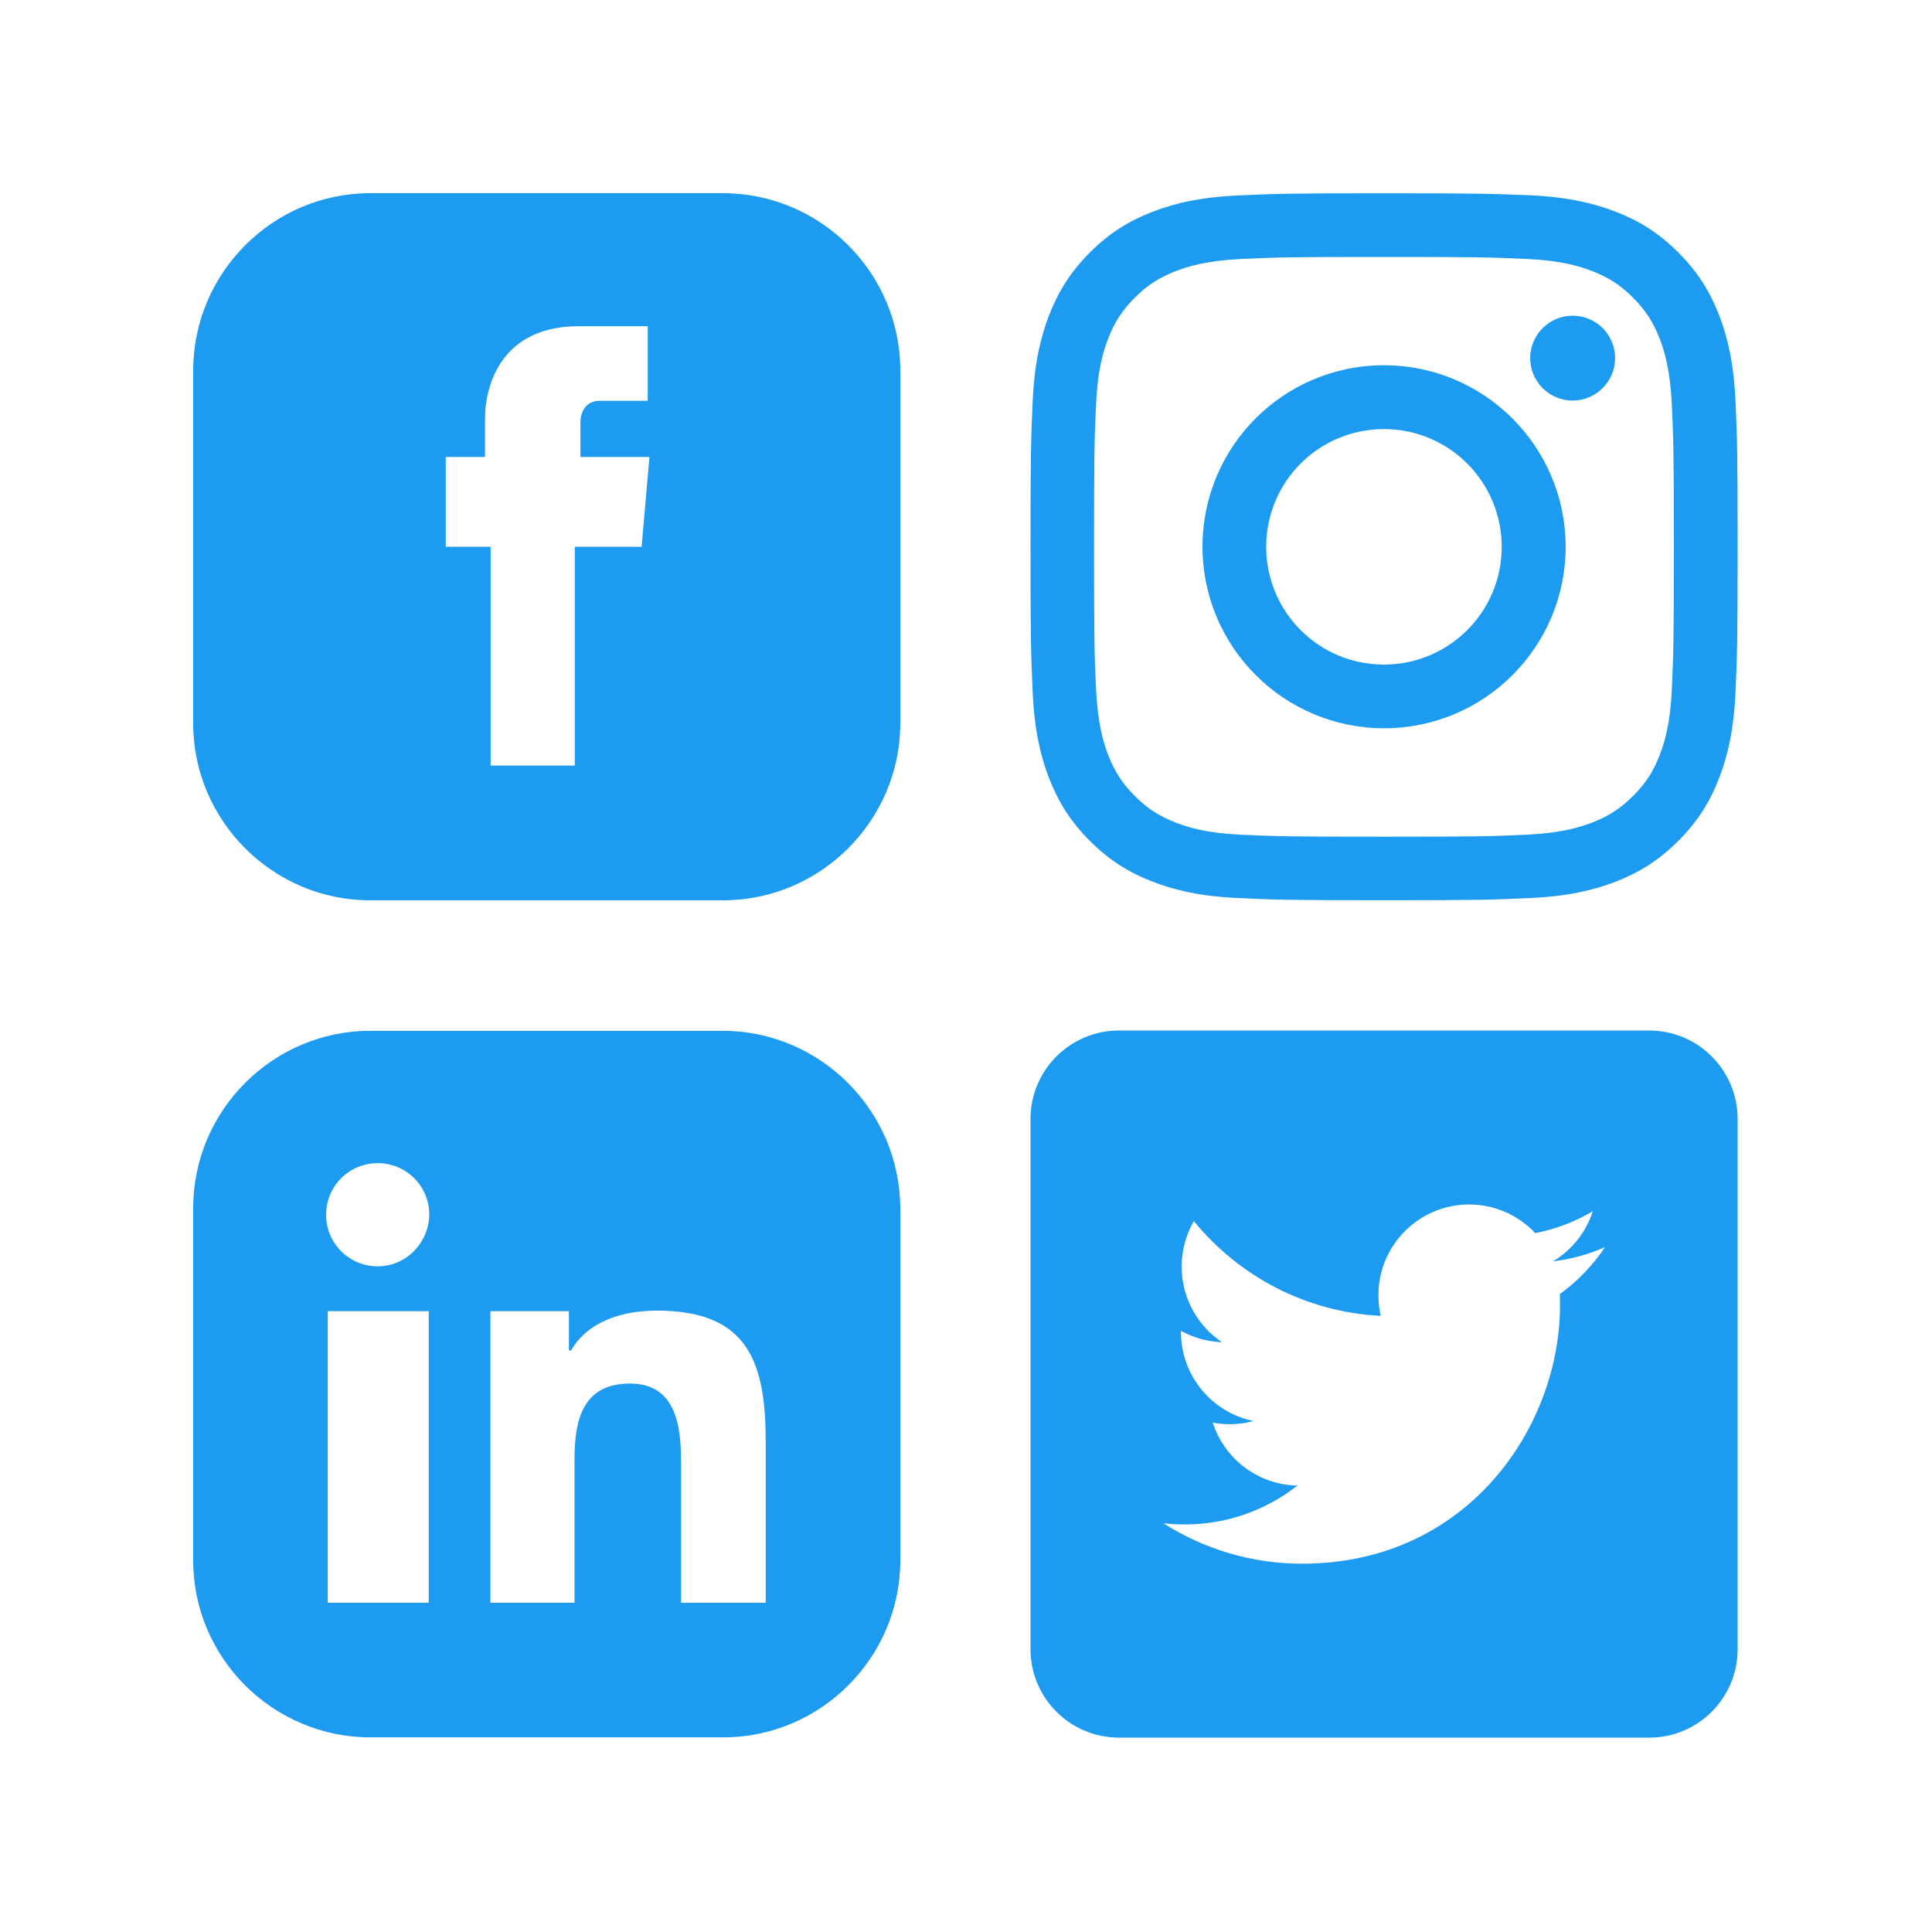
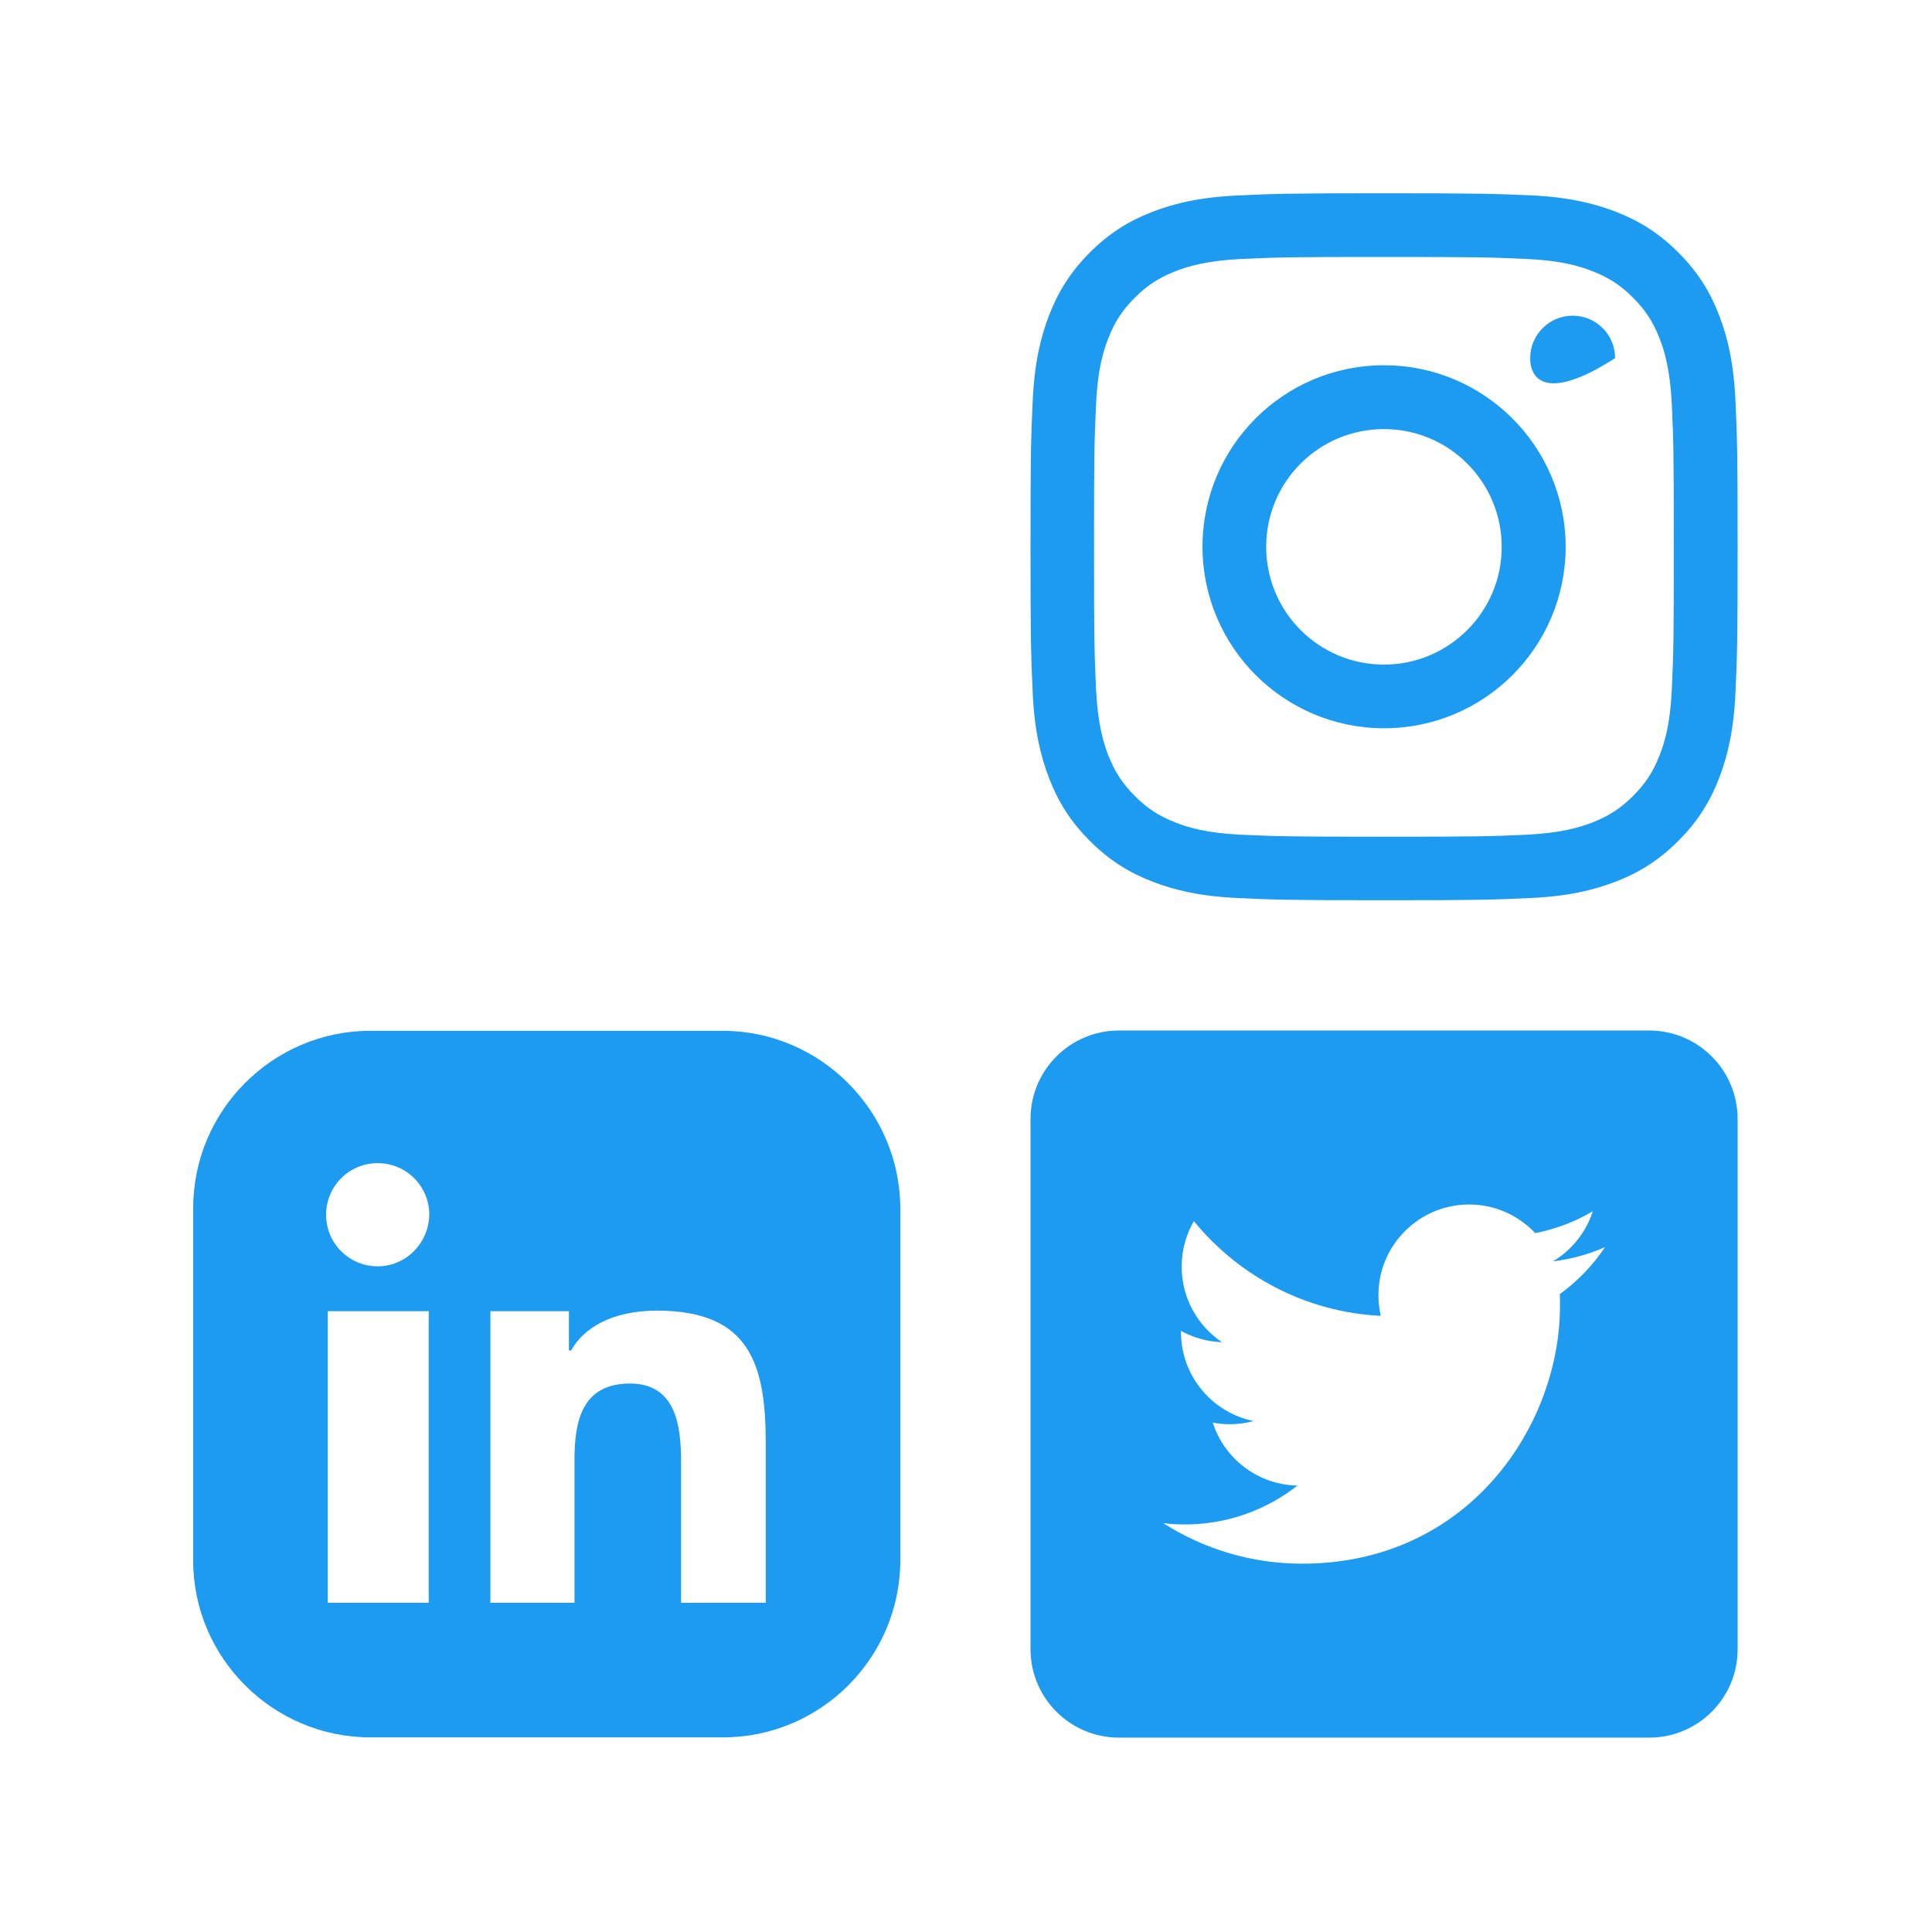
<svg xmlns="http://www.w3.org/2000/svg" width="500" zoomAndPan="magnify" viewBox="0 0 375 375" height="500" preserveAspectRatio="xMidYMid meet" version="1.0">
  <defs>
    <clipPath id="id1">
-       <path d="M 37.5 37.5 L 174.75 37.5 L 174.75 174.75 L 37.5 174.75 Z M 37.5 37.5 " clip-rule="nonzero" />
-     </clipPath>
+       </clipPath>
    <clipPath id="id2">
      <path d="M 200.023 37.5 L 337.273 37.5 L 337.273 174.75 L 200.023 174.75 Z M 200.023 37.5 " clip-rule="nonzero" />
    </clipPath>
    <clipPath id="id3">
      <path d="M 37.5 200.023 L 174.75 200.023 L 174.75 337.273 L 37.5 337.273 Z M 37.5 200.023 " clip-rule="nonzero" />
    </clipPath>
    <clipPath id="id4">
      <path d="M 200.023 200.023 L 337.273 200.023 L 337.273 337.273 L 200.023 337.273 Z M 200.023 200.023 " clip-rule="nonzero" />
    </clipPath>
  </defs>
  <rect x="-37.5" width="450" fill="#ffffff" y="-37.5" height="450" fill-opacity="1" />
  <rect x="-37.5" width="450" fill="#ffffff" y="-37.5" height="450" fill-opacity="1" />
  <rect x="-37.5" width="450" fill="#ffffff" y="-37.5" height="450" fill-opacity="1" />
  <rect x="-37.5" width="450" fill="#ffffff" y="-37.5" height="450" fill-opacity="1" />
  <g clip-path="url(#id1)">
    <path fill="#1d9bf0" d="M 140.328 37.5 L 71.812 37.5 C 52.969 37.5 37.5 52.969 37.5 71.922 L 37.5 140.438 C 37.5 159.281 52.969 174.75 71.812 174.75 L 140.328 174.75 C 159.281 174.75 174.75 159.281 174.75 140.328 L 174.75 71.922 C 174.75 52.969 159.281 37.5 140.328 37.5 Z M 124.535 106.125 L 111.57 106.125 L 111.57 148.605 L 95.23 148.605 L 95.23 106.125 L 86.52 106.125 L 86.52 88.695 L 94.145 88.695 L 94.145 81.289 C 94.145 74.316 97.629 63.316 112.332 63.316 L 125.73 63.316 L 125.73 77.805 L 116.254 77.805 C 114.73 77.805 112.66 78.785 112.66 82.16 L 112.66 88.695 L 126.059 88.695 Z M 124.535 106.125 " fill-opacity="1" fill-rule="nonzero" />
  </g>
  <g clip-path="url(#id2)">
    <path fill="#1d9bf0" d="M 268.621 49.875 C 286.934 49.875 289.098 49.934 296.348 50.266 C 303.023 50.566 306.66 51.68 309.098 52.641 C 312.285 53.875 314.57 55.379 316.977 57.785 C 319.383 60.191 320.855 62.477 322.117 65.664 C 323.051 68.07 324.164 71.707 324.496 78.414 C 324.824 85.66 324.887 87.824 324.887 106.141 C 324.887 124.453 324.824 126.621 324.496 133.867 C 324.195 140.543 323.082 144.18 322.117 146.617 C 320.887 149.805 319.383 152.09 316.977 154.496 C 314.57 156.902 312.285 158.375 309.098 159.637 C 306.691 160.57 303.055 161.684 296.348 162.016 C 289.098 162.344 286.934 162.406 268.621 162.406 C 250.305 162.406 248.141 162.344 240.895 162.016 C 234.219 161.715 230.578 160.602 228.145 159.637 C 224.957 158.406 222.668 156.902 220.266 154.496 C 217.859 152.09 216.383 149.805 215.121 146.617 C 214.188 144.211 213.078 140.574 212.746 133.867 C 212.414 126.621 212.355 124.453 212.355 106.141 C 212.355 87.824 212.414 85.66 212.746 78.414 C 213.047 71.738 214.16 68.098 215.121 65.664 C 216.355 62.477 217.859 60.191 220.266 57.785 C 222.668 55.379 224.957 53.906 228.145 52.641 C 230.547 51.711 234.188 50.598 240.895 50.266 C 248.141 49.934 250.305 49.875 268.621 49.875 M 268.621 37.516 C 249.977 37.516 247.66 37.605 240.32 37.938 C 233.016 38.266 228.023 39.441 223.664 41.125 C 219.152 42.867 215.332 45.215 211.512 49.031 C 207.723 52.852 205.379 56.672 203.633 61.184 C 201.949 65.543 200.777 70.535 200.445 77.844 C 200.117 85.148 200.023 87.496 200.023 106.109 C 200.023 124.754 200.117 127.07 200.445 134.406 C 200.777 141.715 201.949 146.707 203.633 151.066 C 205.379 155.578 207.723 159.398 211.543 163.219 C 215.363 167.035 219.18 169.383 223.691 171.125 C 228.051 172.809 233.043 173.984 240.352 174.312 C 247.66 174.645 250.004 174.734 268.648 174.734 C 287.297 174.734 289.609 174.645 296.949 174.312 C 304.258 173.984 309.246 172.809 313.609 171.125 C 318.121 169.383 321.938 167.035 325.758 163.219 C 329.578 159.398 331.922 155.578 333.668 151.066 C 335.352 146.707 336.523 141.715 336.855 134.406 C 337.184 127.102 337.273 124.754 337.273 106.109 C 337.273 87.465 337.184 85.148 336.855 77.812 C 336.523 70.504 335.352 65.512 333.668 61.152 C 331.922 56.641 329.578 52.82 325.758 49.004 C 321.938 45.184 318.121 42.836 313.609 41.094 C 309.246 39.41 304.258 38.238 296.949 37.906 C 289.609 37.605 287.266 37.516 268.621 37.516 " fill-opacity="1" fill-rule="nonzero" />
  </g>
  <path fill="#1d9bf0" d="M 268.621 70.895 C 249.164 70.895 233.406 86.652 233.406 106.109 C 233.406 125.566 249.195 141.355 268.648 141.355 C 288.105 141.355 303.895 125.598 303.895 106.109 C 303.863 86.652 288.078 70.895 268.621 70.895 M 268.621 128.996 C 255.988 128.996 245.766 118.77 245.766 106.141 C 245.766 93.508 255.988 83.285 268.621 83.285 C 281.25 83.285 291.477 93.508 291.477 106.141 C 291.504 118.742 281.25 128.996 268.621 128.996 " fill-opacity="1" fill-rule="nonzero" />
-   <path fill="#1d9bf0" d="M 313.488 69.512 C 313.488 74.055 309.789 77.75 305.25 77.75 C 300.707 77.75 297.008 74.055 297.008 69.512 C 297.008 64.973 300.707 61.273 305.25 61.273 C 309.789 61.273 313.488 64.941 313.488 69.512 " fill-opacity="1" fill-rule="nonzero" />
+   <path fill="#1d9bf0" d="M 313.488 69.512 C 300.707 77.75 297.008 74.055 297.008 69.512 C 297.008 64.973 300.707 61.273 305.25 61.273 C 309.789 61.273 313.488 64.941 313.488 69.512 " fill-opacity="1" fill-rule="nonzero" />
  <g clip-path="url(#id3)">
    <path fill="#1d9bf0" d="M 140.246 200.078 L 71.895 200.078 C 52.957 200.078 37.5 215.535 37.5 234.473 L 37.5 302.938 C 37.5 321.766 52.957 337.223 71.895 337.223 L 140.355 337.223 C 159.293 337.223 174.75 321.766 174.75 302.828 L 174.75 234.473 C 174.641 215.535 159.188 200.078 140.246 200.078 Z M 83.215 311.098 L 63.621 311.098 L 63.621 254.5 L 83.215 254.5 Z M 73.309 245.793 C 67.758 245.793 63.297 241.332 63.297 235.781 C 63.297 230.23 67.758 225.766 73.309 225.766 C 78.859 225.766 83.324 230.23 83.324 235.781 C 83.215 241.332 78.75 245.793 73.309 245.793 Z M 148.52 311.098 L 132.191 311.098 L 132.191 283.672 C 132.191 277.031 131.32 268.543 122.289 268.543 C 113.035 268.543 111.512 275.727 111.512 283.234 L 111.512 311.098 L 95.188 311.098 L 95.188 254.5 L 110.426 254.5 L 110.426 262.121 L 110.859 262.121 C 113.254 257.766 118.805 254.391 127.512 254.391 C 145.473 254.391 148.629 264.73 148.629 280.078 L 148.629 311.098 Z M 148.52 311.098 " fill-opacity="1" fill-rule="nonzero" />
  </g>
  <g clip-path="url(#id4)">
    <path fill="#1d9bf0" d="M 320.117 337.273 L 217.18 337.273 C 207.711 337.273 200.023 329.59 200.023 320.117 L 200.023 217.18 C 200.023 207.711 207.711 200.023 217.18 200.023 L 320.117 200.023 C 329.59 200.023 337.273 207.711 337.273 217.18 L 337.273 320.117 C 337.273 329.59 329.59 337.273 320.117 337.273 Z M 320.117 337.273 " fill-opacity="1" fill-rule="nonzero" />
  </g>
  <path fill="#ffffff" d="M 252.73 303.512 C 285.086 303.512 302.793 276.68 302.793 253.449 C 302.793 252.695 302.793 251.941 302.758 251.184 C 306.188 248.715 309.172 245.594 311.539 242.059 C 308.383 243.465 304.988 244.391 301.418 244.836 C 305.055 242.676 307.836 239.211 309.172 235.094 C 305.777 237.117 302.004 238.559 297.988 239.348 C 294.762 235.918 290.199 233.789 285.156 233.789 C 275.445 233.789 267.551 241.68 267.551 251.391 C 267.551 252.762 267.723 254.102 268 255.406 C 253.383 254.684 240.41 247.652 231.73 237.016 C 230.219 239.621 229.363 242.641 229.363 245.867 C 229.363 251.973 232.484 257.363 237.188 260.52 C 234.305 260.414 231.594 259.625 229.227 258.324 C 229.227 258.391 229.227 258.461 229.227 258.562 C 229.227 267.07 235.297 274.207 243.328 275.82 C 241.852 276.234 240.309 276.438 238.695 276.438 C 237.562 276.438 236.465 276.336 235.402 276.129 C 237.633 283.129 244.152 288.207 251.836 288.348 C 245.797 293.082 238.215 295.895 229.98 295.895 C 228.574 295.895 227.168 295.824 225.793 295.652 C 233.547 300.594 242.812 303.512 252.73 303.512 " fill-opacity="1" fill-rule="nonzero" />
</svg>